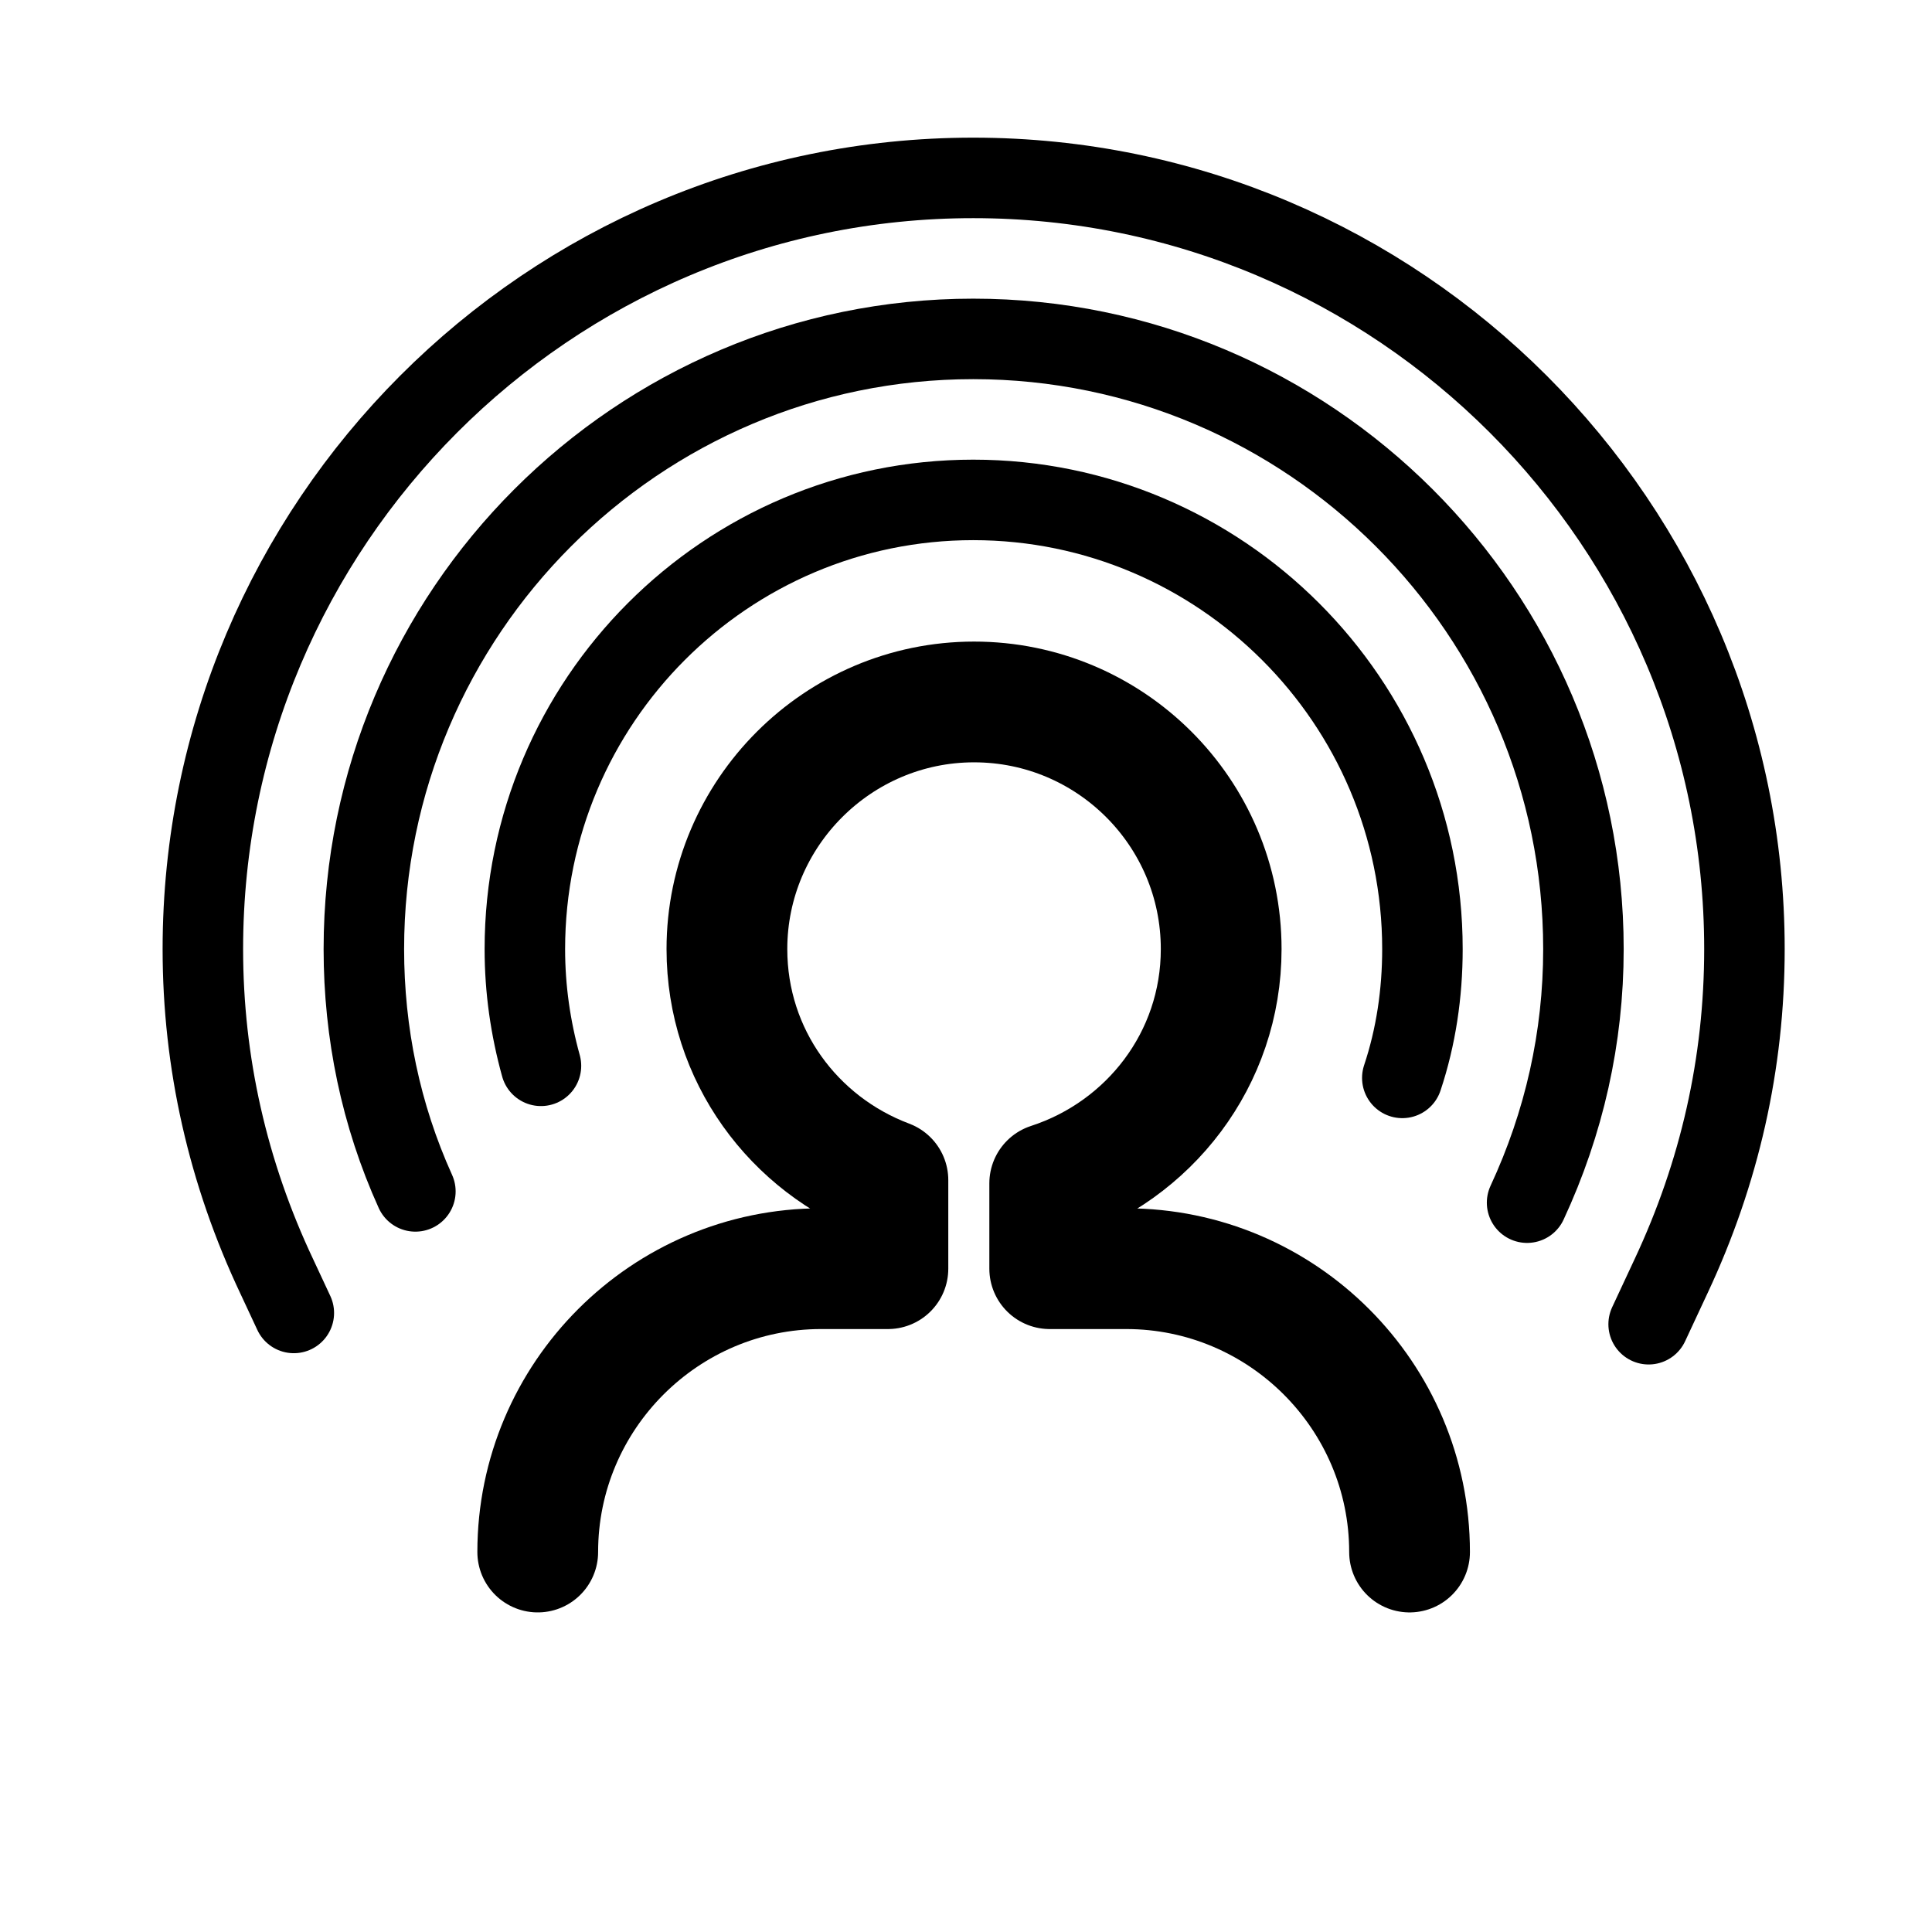
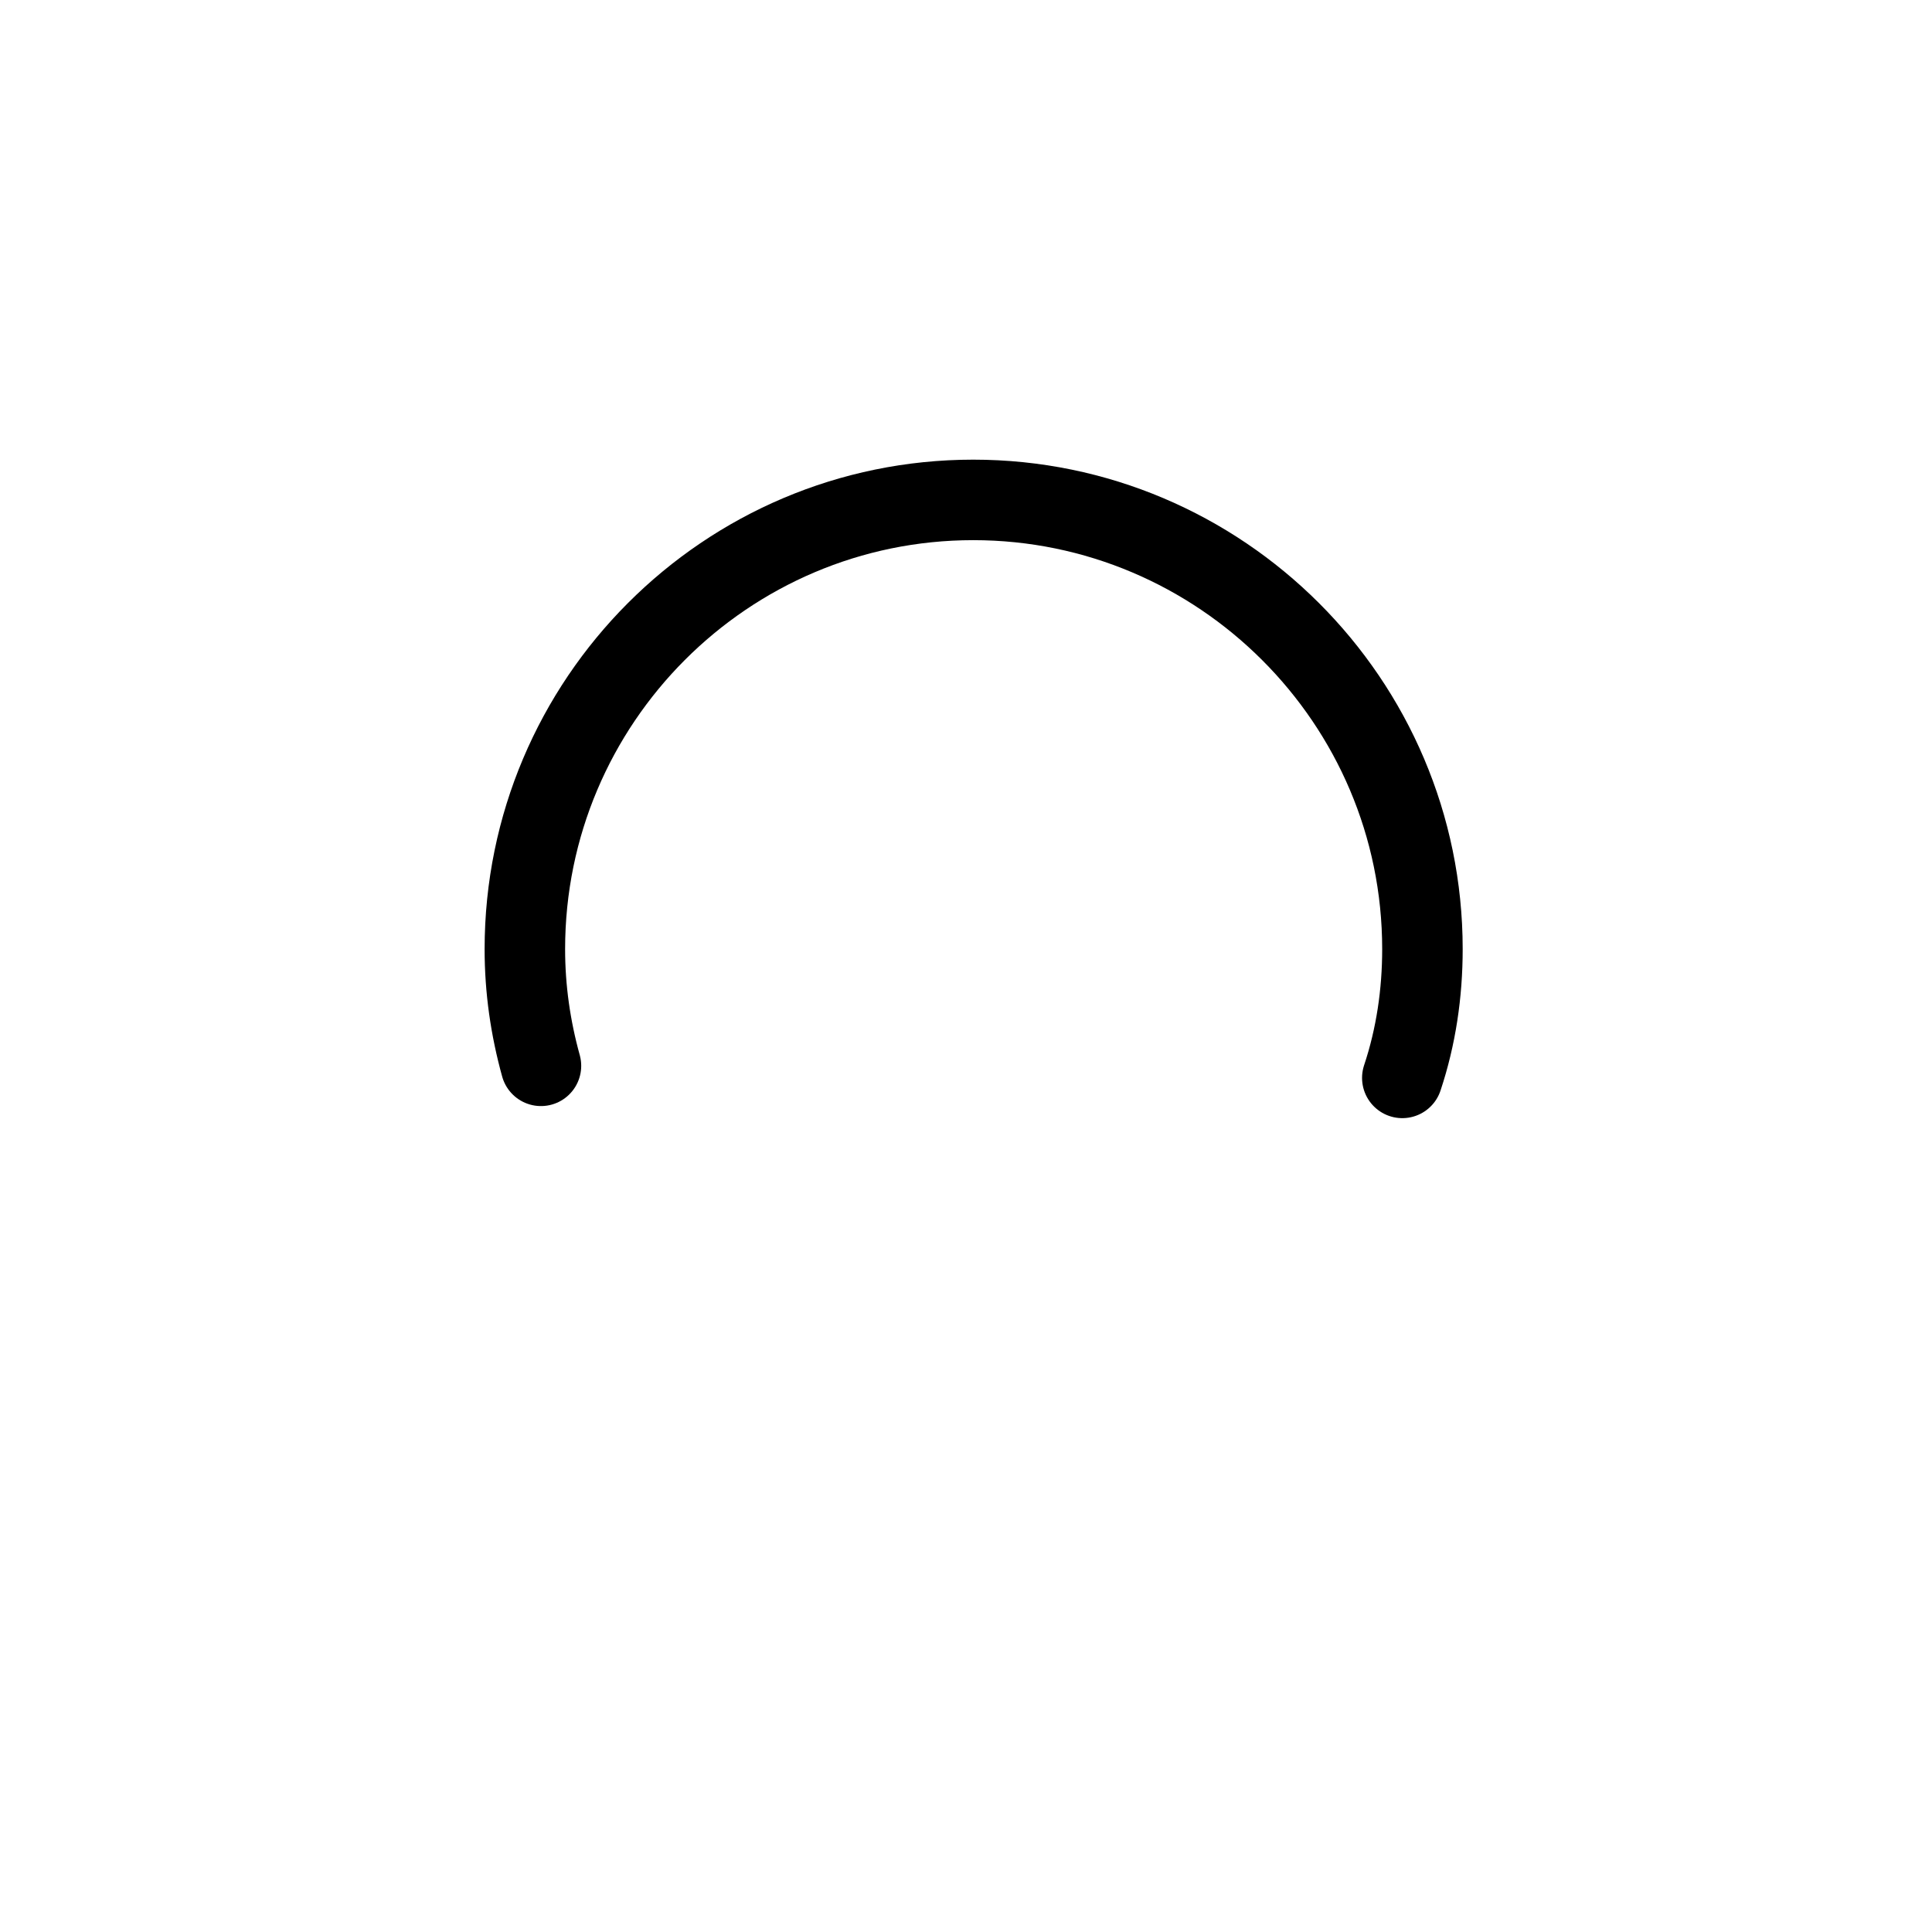
<svg xmlns="http://www.w3.org/2000/svg" id="Ebene_2" data-name="Ebene 2" version="1.1" viewBox="0 0 24 24">
  <defs>
    <style>
      .cls-1, .cls-2 {
        fill: none;
        stroke: #000;
        stroke-linecap: round;
        stroke-linejoin: round;
      }

      .cls-2 {
        stroke-width: 1.5px;
      }
    </style>
  </defs>
-   <path class="cls-1" d="M3.65,16.31l-.21-.45c-.61-1.29-.92-2.66-.92-4.07C2.52,6.51,6.81,2.21,12.09,2.21s9.58,4.3,9.58,9.58c0,1.42-.31,2.78-.91,4.06l-.28.6" />
-   <path class="cls-1" d="M5.16,14.8c-.43-.95-.64-1.97-.64-3.01,0-4.18,3.4-7.58,7.57-7.58s7.58,3.4,7.58,7.58c0,1.1-.24,2.16-.7,3.15" />
  <path class="cls-1" d="M6.72,13.24c-.13-.47-.2-.95-.2-1.45,0-3.08,2.5-5.58,5.57-5.58s5.58,2.5,5.58,5.58c0,.55-.08,1.09-.25,1.6" />
-   <path class="cls-2" d="M17.51,19.28c0-1.94-1.58-3.52-3.52-3.52h-.95v-1.06c1.23-.4,2.13-1.54,2.13-2.91,0-1.7-1.38-3.07-3.07-3.07s-3.07,1.38-3.07,3.07c0,1.32.83,2.43,2,2.87v1.1h-.83c-1.94,0-3.52,1.58-3.52,3.52" />
</svg>